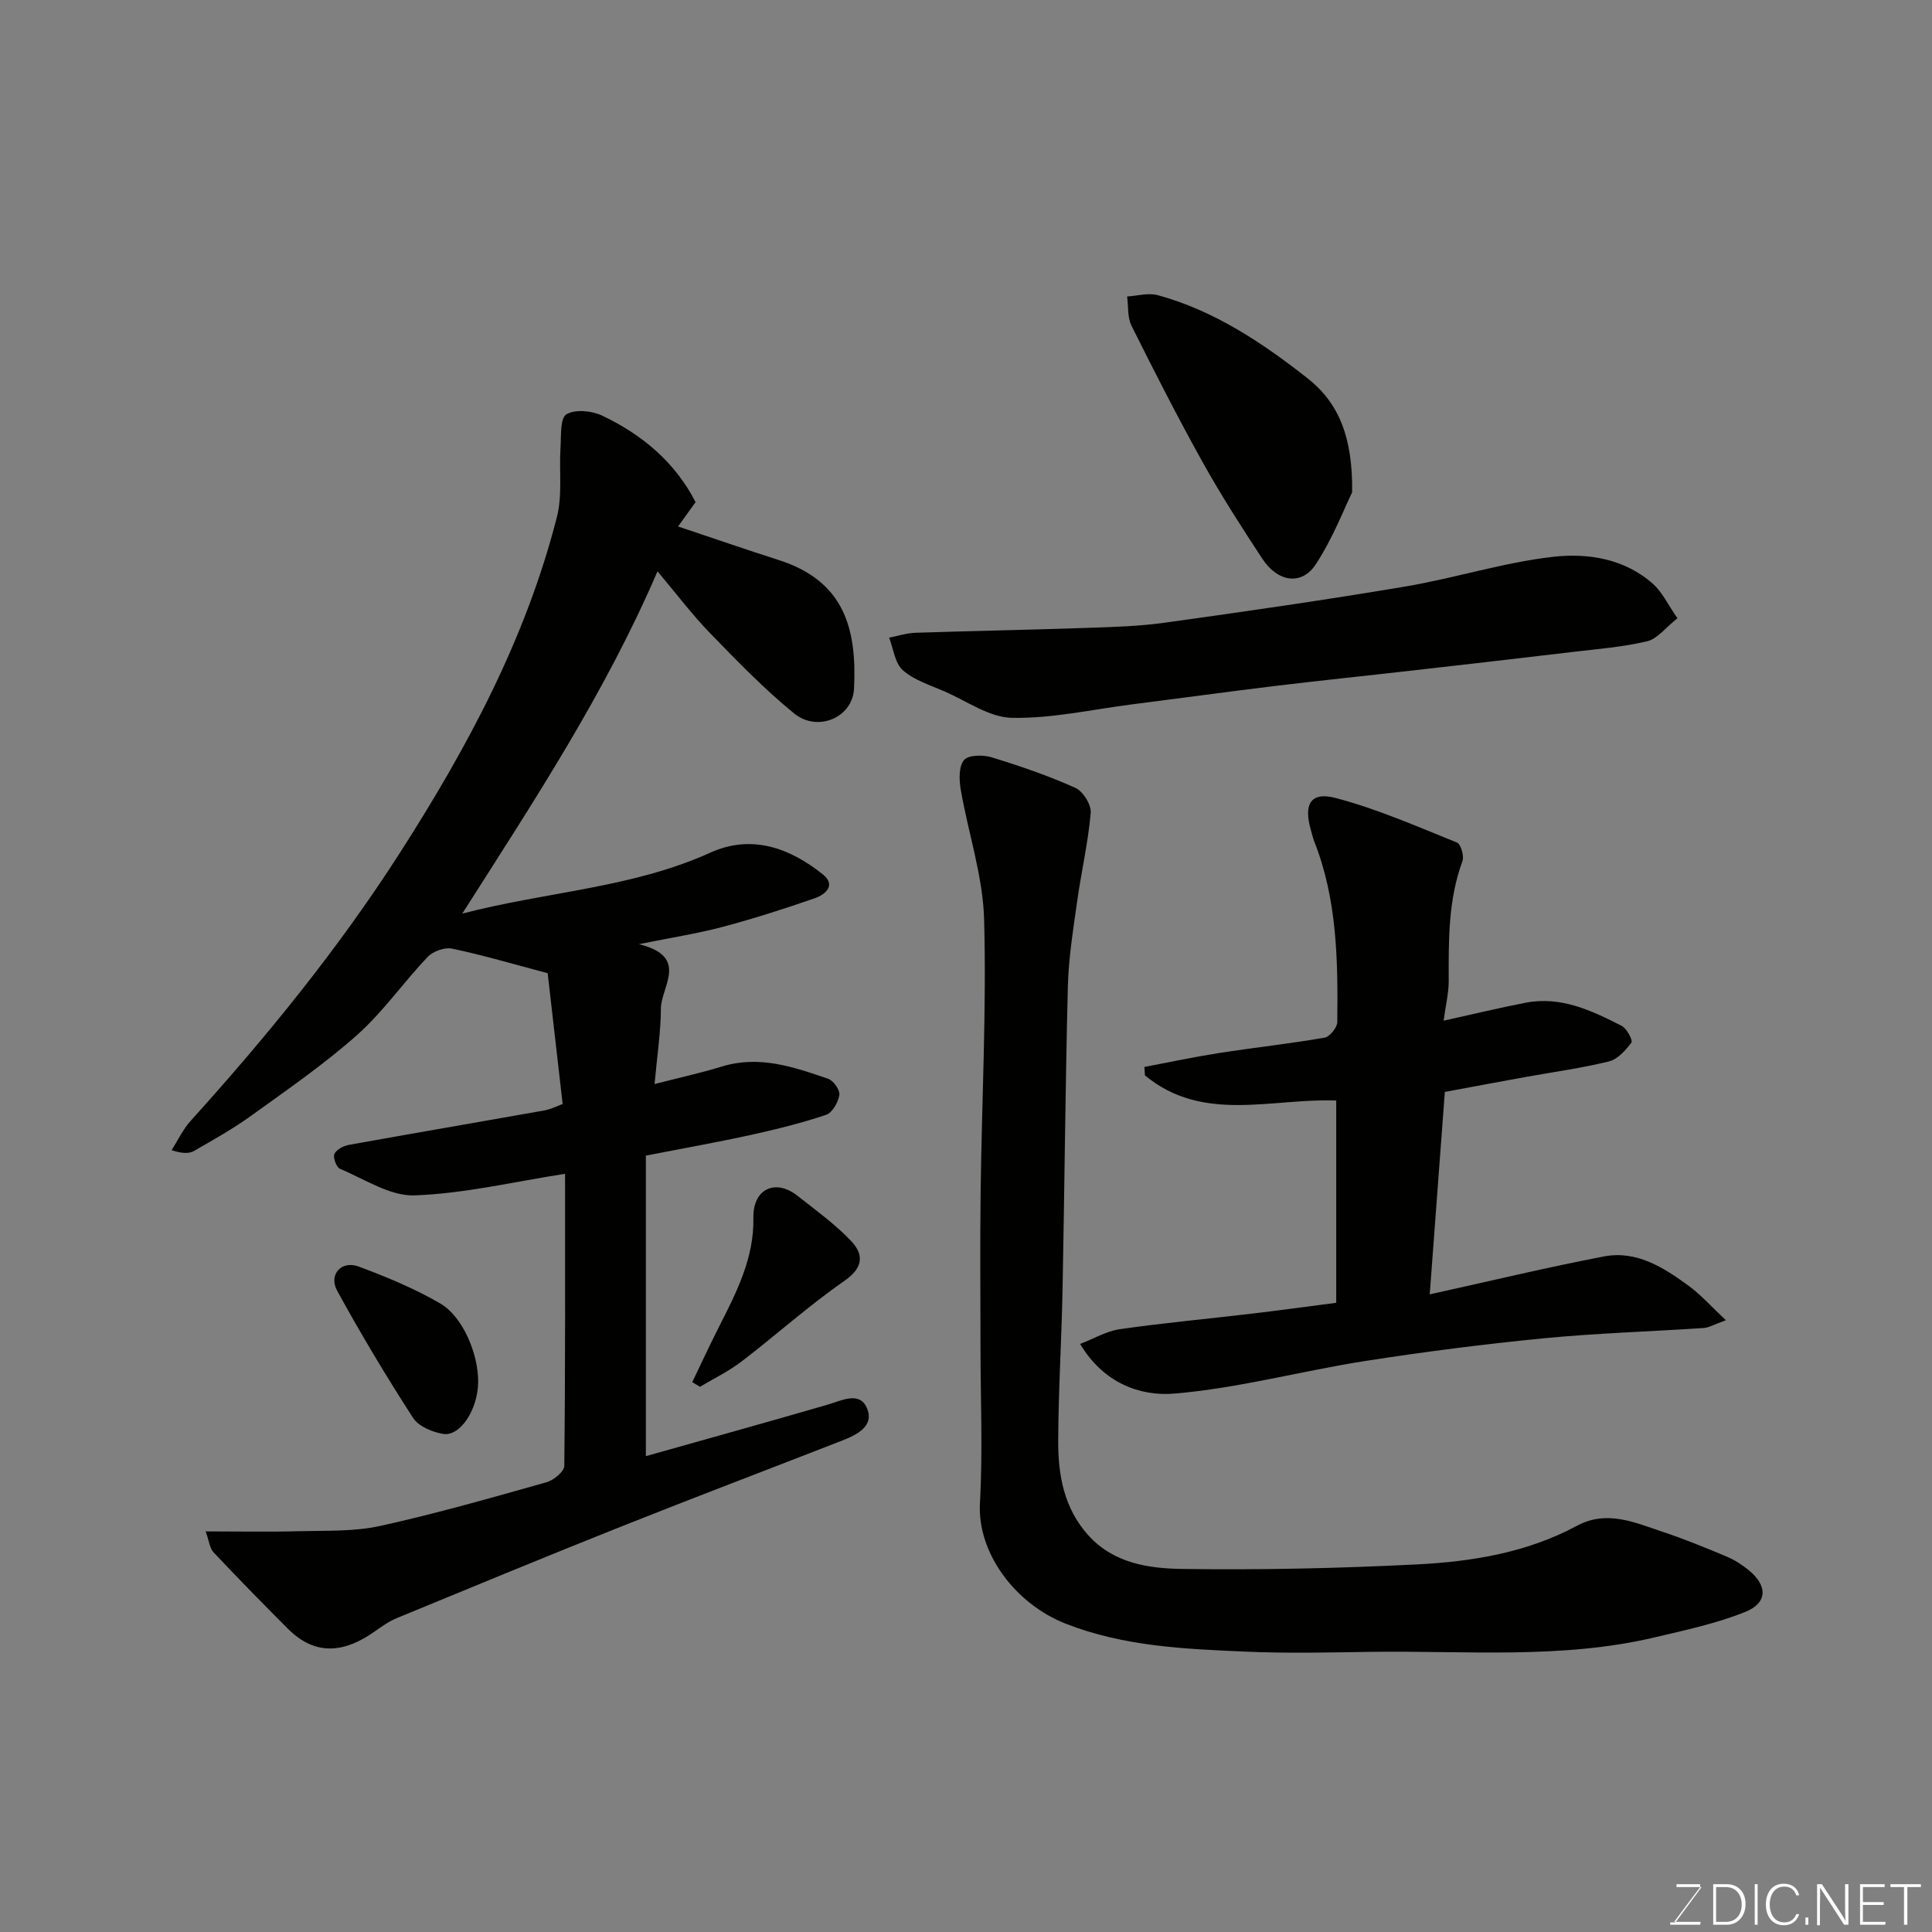
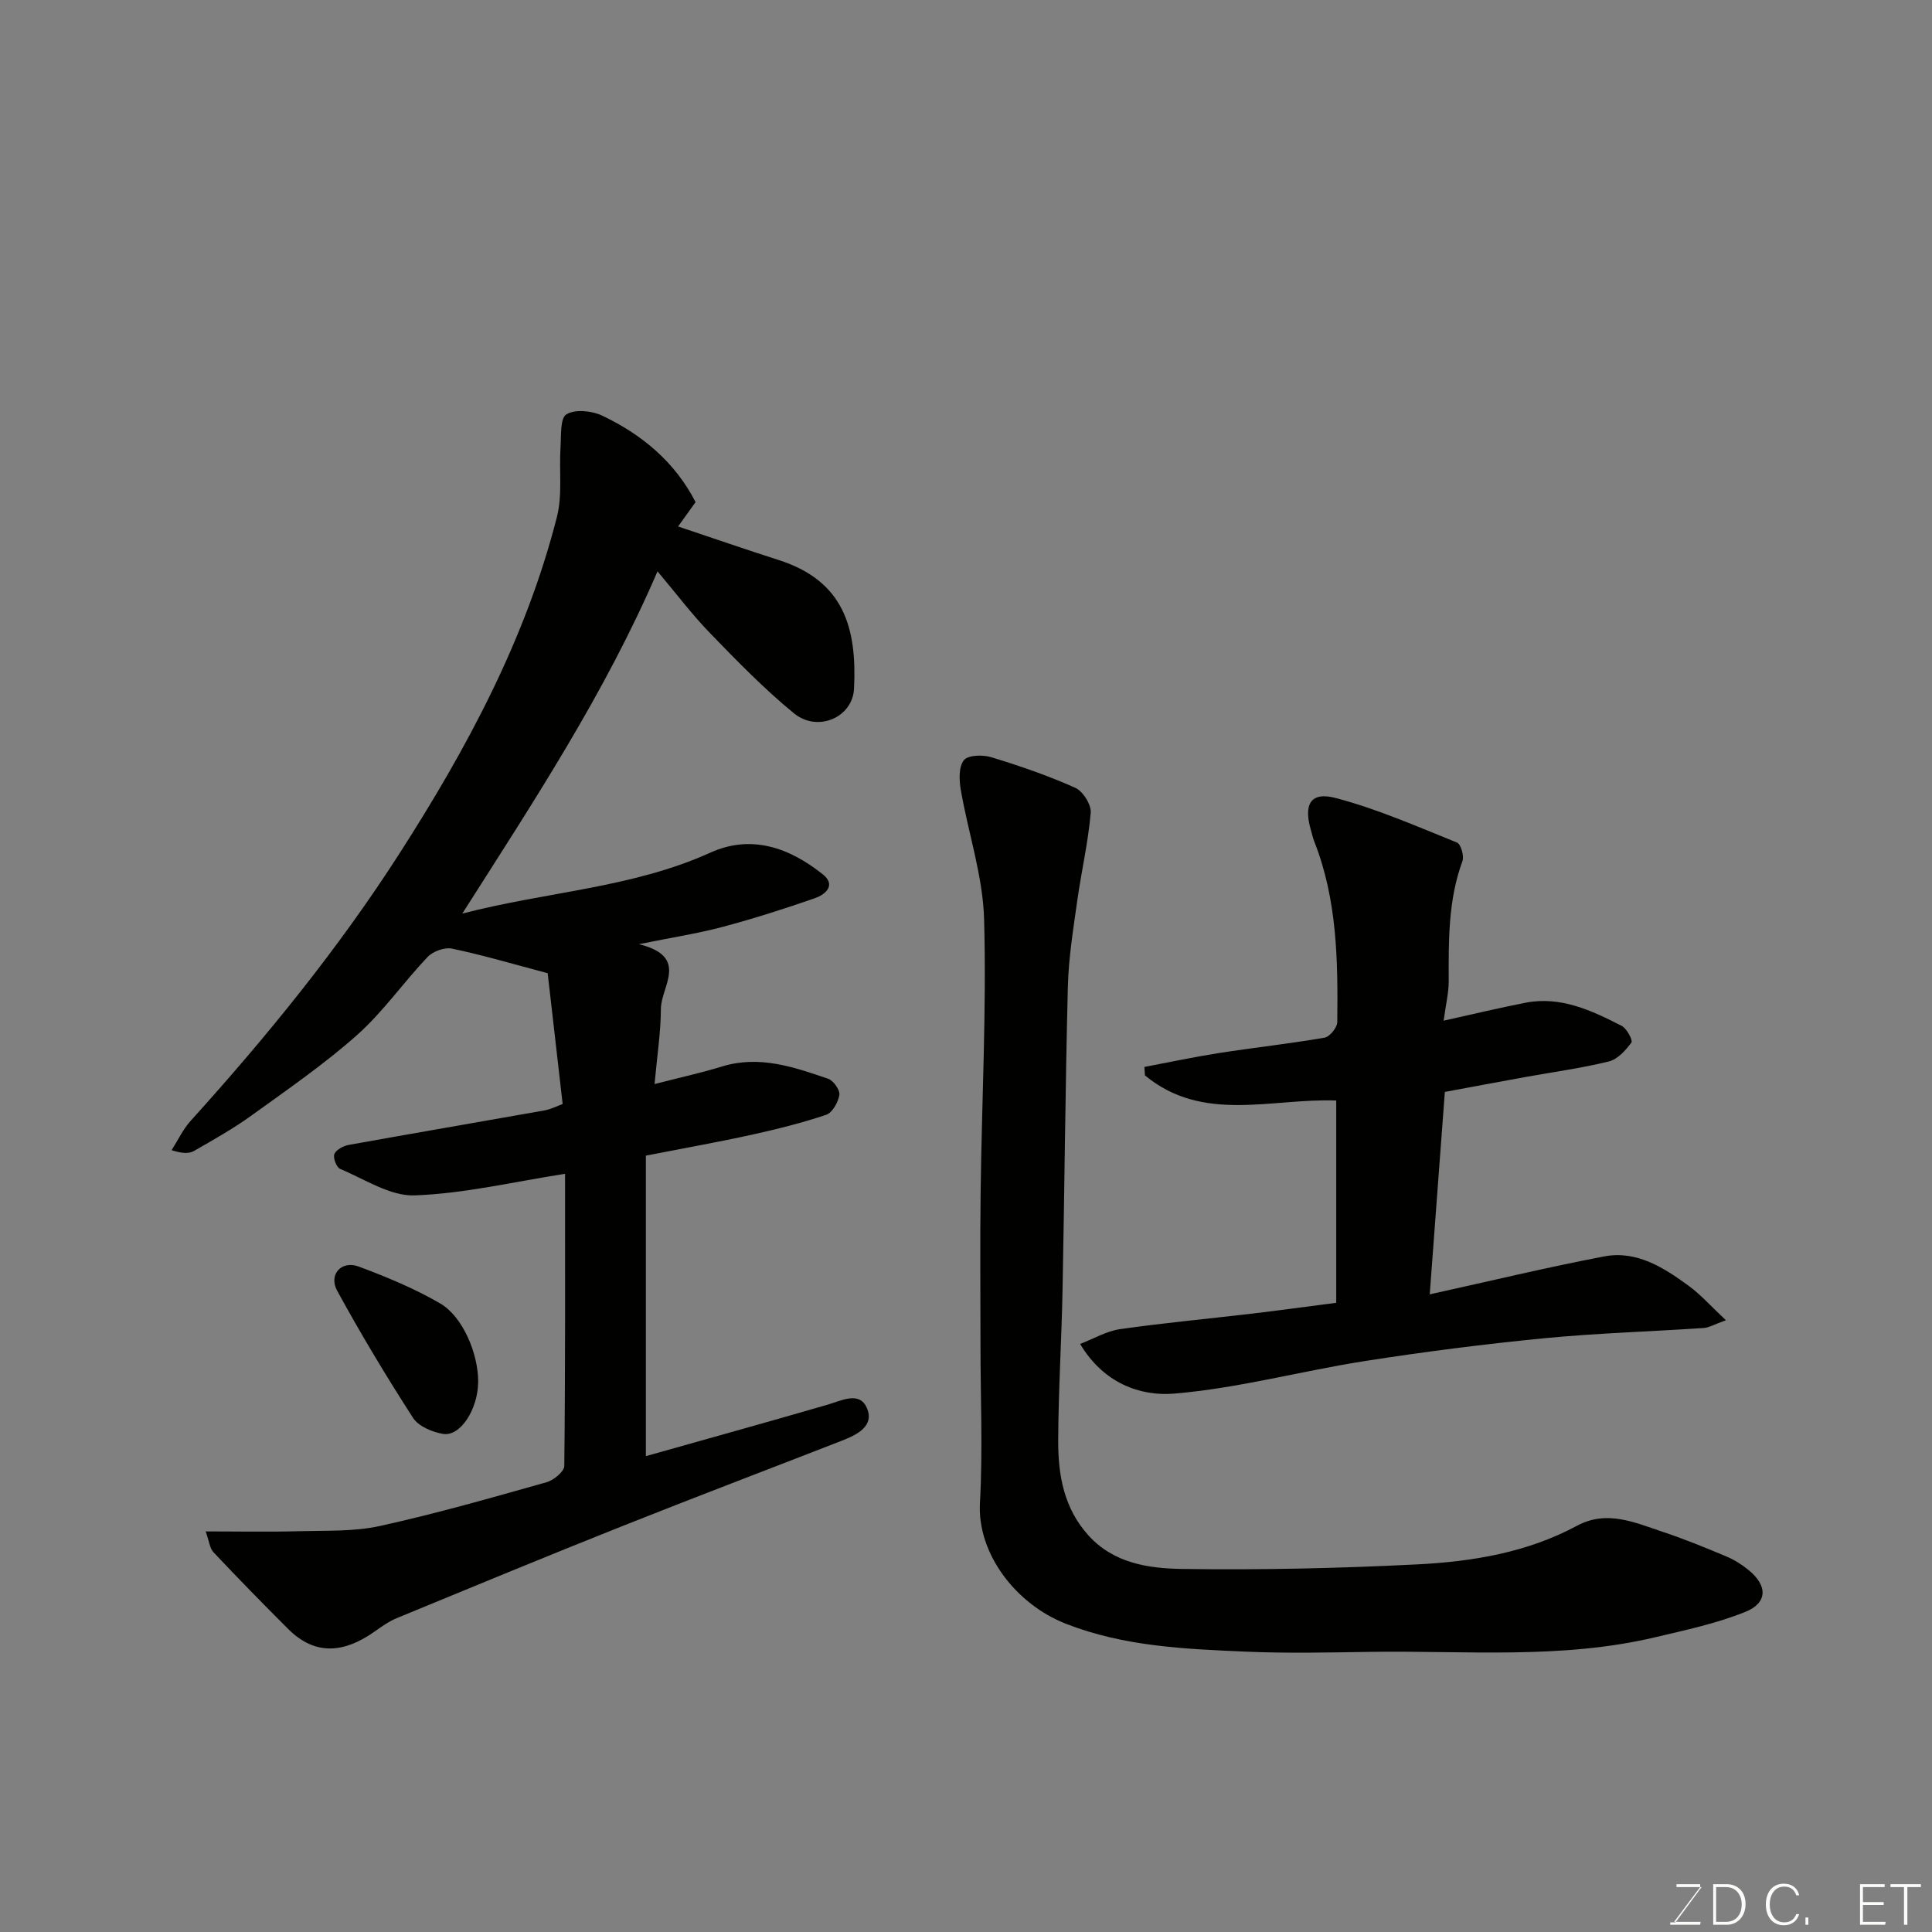
<svg xmlns="http://www.w3.org/2000/svg" enable-background="new 0 0 400 400" viewBox="0 0 400 400">
  <rect x="0" y="0" width="400" height="400" fill="#808080" stroke="none" />
  <path d="m42.58 317.06c6.8 0 13.05.13 19.3-.04 5.62-.15 11.39.11 16.82-1.09 11.59-2.55 23.03-5.83 34.46-9.05 1.48-.42 3.66-2.21 3.67-3.38.23-20.3.16-40.6.16-60.48-10.52 1.64-20.78 4.09-31.13 4.47-5.09.19-10.37-3.37-15.45-5.49-.75-.31-1.5-2.31-1.18-3.07.39-.91 1.86-1.69 2.98-1.89 13.48-2.43 26.98-4.73 40.47-7.13 1.41-.25 2.74-.95 3.81-1.34-1.09-9.52-2.16-18.87-3.1-27.08-7.27-1.92-13.49-3.77-19.81-5.09-1.53-.32-3.94.56-5.06 1.74-4.99 5.25-9.19 11.33-14.56 16.12-6.82 6.07-14.41 11.29-21.83 16.65-3.79 2.74-7.9 5.05-11.96 7.38-1.03.59-2.42.56-4.64-.16 1.3-2.04 2.35-4.31 3.95-6.08 15.74-17.42 30.54-35.57 43.23-55.35 13.96-21.75 26.16-44.41 32.59-69.66 1.17-4.58.44-9.62.75-14.44.15-2.39-.1-6.03 1.22-6.82 1.8-1.09 5.26-.75 7.4.27 8.28 3.93 15.11 9.65 19.34 17.91-1.25 1.74-2.34 3.26-3.62 5.04 7.39 2.47 14.09 4.79 20.83 6.95 13.51 4.32 16.21 14.07 15.6 26.61-.29 6.03-7.56 9.09-12.39 5.16-6.18-5.04-11.79-10.83-17.36-16.57-3.76-3.87-7.03-8.22-10.94-12.86-10.88 25.29-25.61 47.59-40.42 70.86 17.46-4.55 35.14-5.28 51.36-12.62 8.51-3.85 16.38-1.01 23.27 4.48 2.84 2.27.54 4.2-1.65 4.96-6.27 2.18-12.61 4.21-19.03 5.92-5.23 1.39-10.62 2.22-17.38 3.59 10.54 2.59 4.57 8.77 4.55 13.37-.02 4.89-.79 9.77-1.31 15.59 5.3-1.36 9.68-2.32 13.95-3.63 7.74-2.38 14.89.1 22 2.54 1.09.37 2.47 2.35 2.31 3.35-.25 1.53-1.45 3.68-2.74 4.11-5.05 1.7-10.26 2.99-15.47 4.14-7.01 1.54-14.08 2.79-21.85 4.31v62.22c12.22-3.45 24.92-6.97 37.57-10.64 2.96-.86 6.63-2.85 8.17.63 1.68 3.81-2.09 5.61-5.22 6.83-15.16 5.91-30.37 11.68-45.49 17.7-15.58 6.2-31.07 12.61-46.57 19-1.64.68-3.14 1.74-4.6 2.78-6.12 4.32-12.16 5.23-17.92-.52-5.23-5.22-10.4-10.51-15.47-15.89-.78-.86-.9-2.35-1.61-4.31z" fill="#010100" />
  <path d="m203 278.61c0-10.66-.11-21.32.03-31.98.24-18.76 1.23-37.54.72-56.27-.24-8.98-3.29-17.87-4.83-26.84-.35-2.02-.45-4.78.65-6.14.86-1.08 3.93-1.14 5.69-.6 5.89 1.8 11.75 3.81 17.37 6.33 1.59.71 3.34 3.51 3.19 5.19-.53 6.15-1.96 12.22-2.81 18.35-.82 5.84-1.77 11.71-1.92 17.58-.53 20.92-.69 41.85-1.1 62.77-.2 10.43-.86 20.86-.9 31.29-.03 7.09 1.17 13.97 6.26 19.6 5.23 5.78 12.43 6.83 19.3 6.94 16.25.24 32.54-.12 48.77-.94 11.42-.58 22.75-2.44 33.06-7.99 6.23-3.35 12.01-.66 17.8 1.26 4.47 1.49 8.85 3.28 13.2 5.11 1.64.69 3.2 1.69 4.58 2.82 3.93 3.22 3.93 6.78-.75 8.65-5.97 2.4-12.38 3.76-18.68 5.25-19.42 4.59-39.19 2.72-58.84 3.01-8.66.13-17.34.33-25.98-.05-12.57-.55-25.1-1.06-37.16-5.78-10.38-4.07-18.37-14.57-17.76-25.05.6-10.82.11-21.68.11-32.51z" fill="#010100" />
  <path d="m357.33 273.34c-2.4.86-3.5 1.54-4.63 1.61-11.03.74-22.1 1.06-33.09 2.13-12.38 1.21-24.74 2.79-37.03 4.71-13.2 2.07-26.23 5.64-39.48 6.74-7.04.59-14.65-2.17-19.47-10.28 2.79-1.07 5.43-2.65 8.23-3.06 9.09-1.3 18.24-2.14 27.36-3.22 5.7-.67 11.38-1.46 17.43-2.24 0-13.99 0-28.07 0-41.88-13.39-.51-27.59 4.74-39.6-5.2-.04-.58-.08-1.17-.12-1.75 5.15-.97 10.28-2.07 15.45-2.88 7.27-1.13 14.6-1.93 21.85-3.18 1.08-.19 2.63-2.1 2.64-3.23.14-12.66 0-25.32-4.76-37.38-.3-.75-.46-1.55-.69-2.32-1.58-5.4-.08-8.07 5.13-6.69 8.59 2.26 16.83 5.89 25.1 9.22.81.32 1.52 2.8 1.13 3.86-2.98 8.09-2.86 16.47-2.84 24.87 0 2.39-.6 4.78-1.05 8.15 6.01-1.33 11.44-2.64 16.93-3.71 7.31-1.43 13.69 1.6 19.91 4.77 1.07.54 2.37 3.01 2.04 3.46-1.19 1.62-2.86 3.48-4.67 3.92-5.69 1.4-11.52 2.18-17.3 3.23-5.56 1.01-11.12 2.05-16.66 3.08-1.04 13.95-2.04 27.32-3.13 41.91 12.6-2.77 24.29-5.6 36.1-7.85 6.76-1.29 12.36 2.32 17.56 6.12 2.49 1.83 4.58 4.21 7.66 7.09z" fill="#010100" />
-   <path d="m347.3 128c-2.47 1.95-4.16 4.27-6.28 4.77-5.06 1.2-10.31 1.6-15.5 2.22-11.05 1.32-22.12 2.58-33.18 3.84-9.44 1.08-18.9 2.05-28.34 3.19-9.9 1.2-19.78 2.56-29.68 3.82-8.27 1.06-16.55 2.94-24.8 2.78-4.69-.09-9.34-3.46-13.96-5.47-2.97-1.29-6.27-2.31-8.62-4.37-1.66-1.45-1.96-4.45-2.86-6.76 1.82-.35 3.64-.95 5.47-1.01 11.59-.39 23.18-.59 34.77-.99 5.6-.19 11.24-.32 16.77-1.09 16.65-2.31 33.3-4.71 49.87-7.5 10.26-1.73 20.3-4.98 30.6-6.15 7.19-.81 14.82.37 20.71 5.64 1.84 1.65 2.96 4.09 5.03 7.08z" fill="#010100" />
-   <path d="m279.95 101.92c-1.56 3.18-3.94 9.39-7.48 14.84-2.94 4.54-7.91 3.82-11.15-1.12-4.29-6.53-8.52-13.12-12.32-19.94-5.17-9.28-9.99-18.75-14.73-28.25-.87-1.74-.64-4.03-.91-6.07 2.12-.12 4.39-.8 6.34-.27 11.7 3.2 21.62 9.83 31 17.2 6.48 5.1 9.39 12.2 9.25 23.61z" fill="#010100" />
-   <path d="m143.32 286.16c1.85-3.84 3.64-7.72 5.57-11.52 3.62-7.11 7.26-14.23 7.09-22.5-.12-5.94 4.5-8.21 9.12-4.57 3.77 2.97 7.72 5.82 11.02 9.26 2.71 2.83 2.74 5.56-1.32 8.38-7.37 5.11-14.07 11.16-21.2 16.62-2.67 2.05-5.76 3.55-8.67 5.29-.54-.32-1.08-.64-1.61-.96z" fill="#010100" />
  <path d="m99 286.07c-.03 5.7-3.7 11.43-7.3 10.8-2.23-.39-5.05-1.56-6.18-3.31-5.54-8.58-10.81-17.36-15.71-26.32-1.84-3.37.89-6.35 4.47-5.01 5.78 2.16 11.56 4.55 16.87 7.64 4.7 2.74 7.88 10.47 7.85 16.2z" fill="#010100" />
  <g fill="#fbfcfa">
    <path d="m346.9 398 5.4-7.3h-5.2v-.6h4.9v.6l-5.4 7.2h5.5l-.1.6h-6.2v-.5z" />
    <path d="m354.7 390.1h2.8c2.3 0 3.9 1.6 3.9 4.1s-1.6 4.3-3.9 4.3h-2.8zm.6 7.8h2c2.2 0 3.3-1.6 3.3-3.6 0-1.8-1-3.6-3.3-3.6h-2z" />
-     <path d="m363.9 390.1v8.4h-.6v-8.4z" />
    <path d="m372.5 396.3c-.4 1.3-1.4 2.3-3.2 2.3-2.4 0-3.7-1.9-3.7-4.3 0-2.3 1.2-4.3 3.7-4.3 1.8 0 2.9 1 3.2 2.4h-.6c-.4-1.1-1.1-1.8-2.5-1.8-2.1 0-3 1.9-3 3.7s.9 3.7 3 3.7c1.4 0 2.1-.7 2.5-1.7z" />
    <path d="m373.8 398.5v-1.5h.6v1.5z" />
-     <path d="m376.2 398.5v-8.4h1c1.3 2 4.4 6.6 4.9 7.6-.1-1.2-.1-2.4-.1-3.8v-3.8h.7v8.4h-.9c-1.2-1.9-4.4-6.8-5-7.7.1 1.1 0 2.3 0 3.9v3.9h-.6z" />
    <path d="m390 394.4h-4.3v3.5h4.7l-.1.6h-5.2v-8.4h5.1v.6h-4.5v3.1h4.3z" />
    <path d="m394.2 390.7h-2.8v-.6h6.3v.6h-2.8v7.8h-.7z" />
  </g>
</svg>